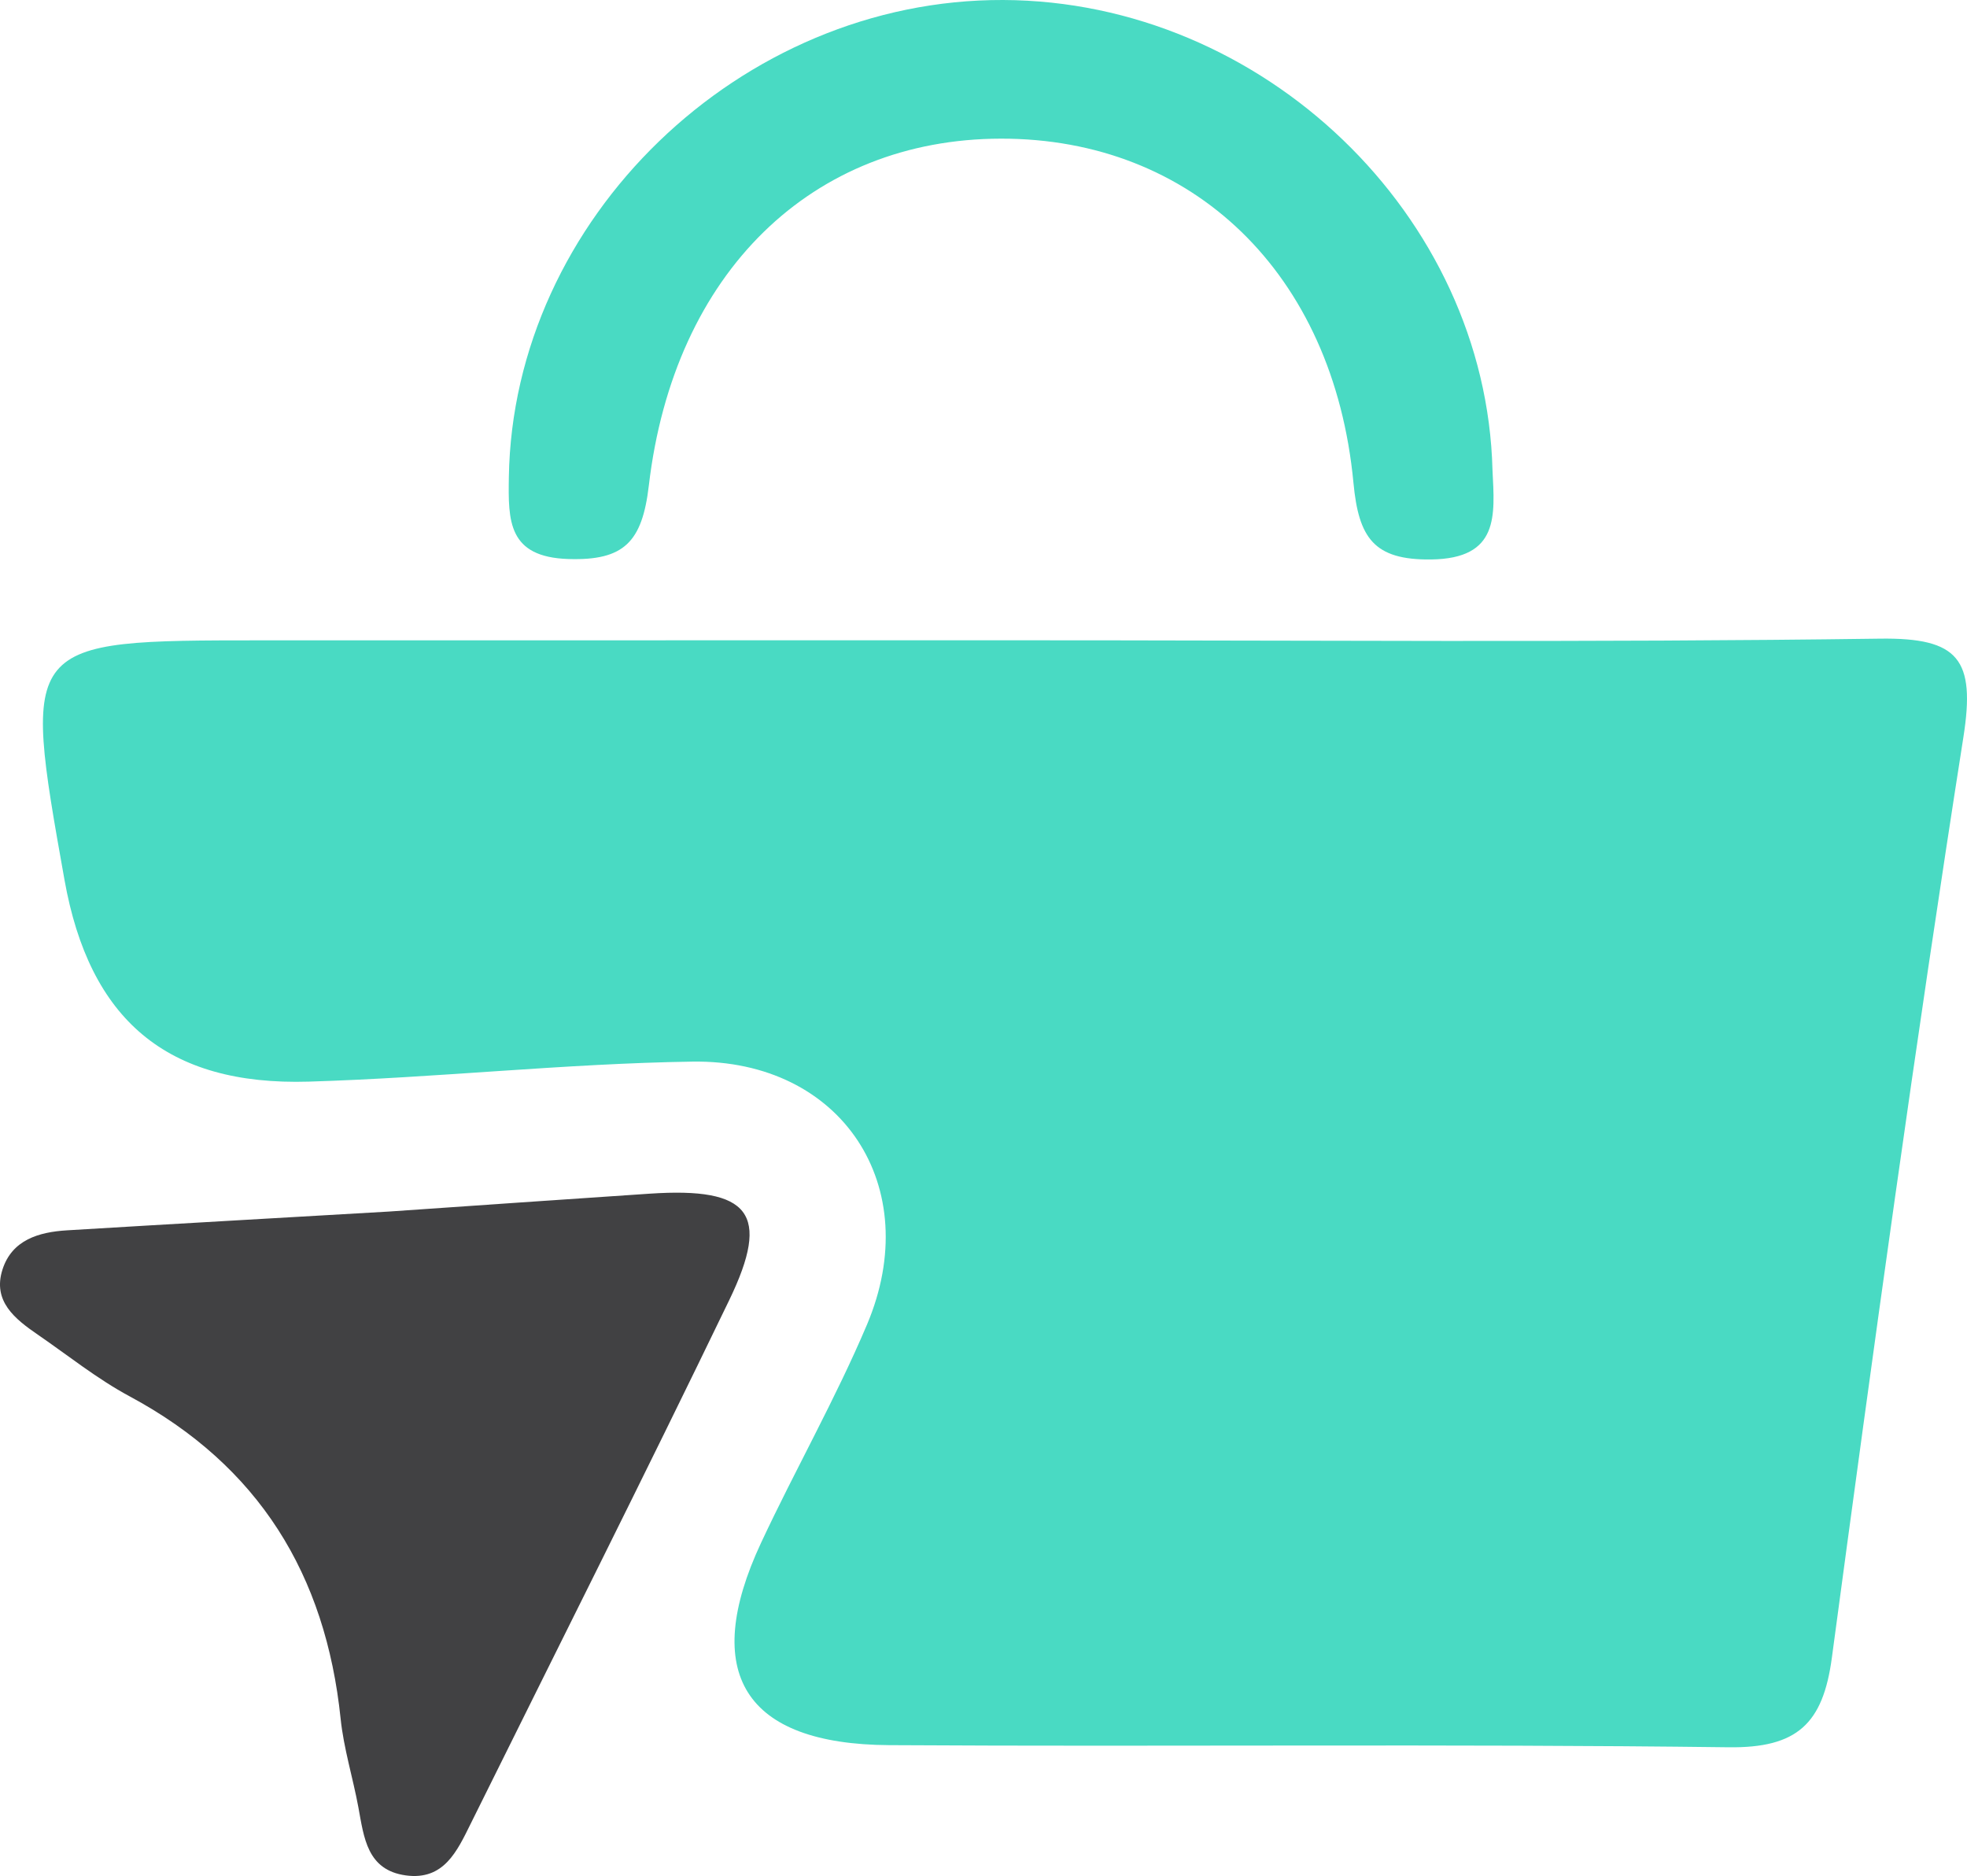
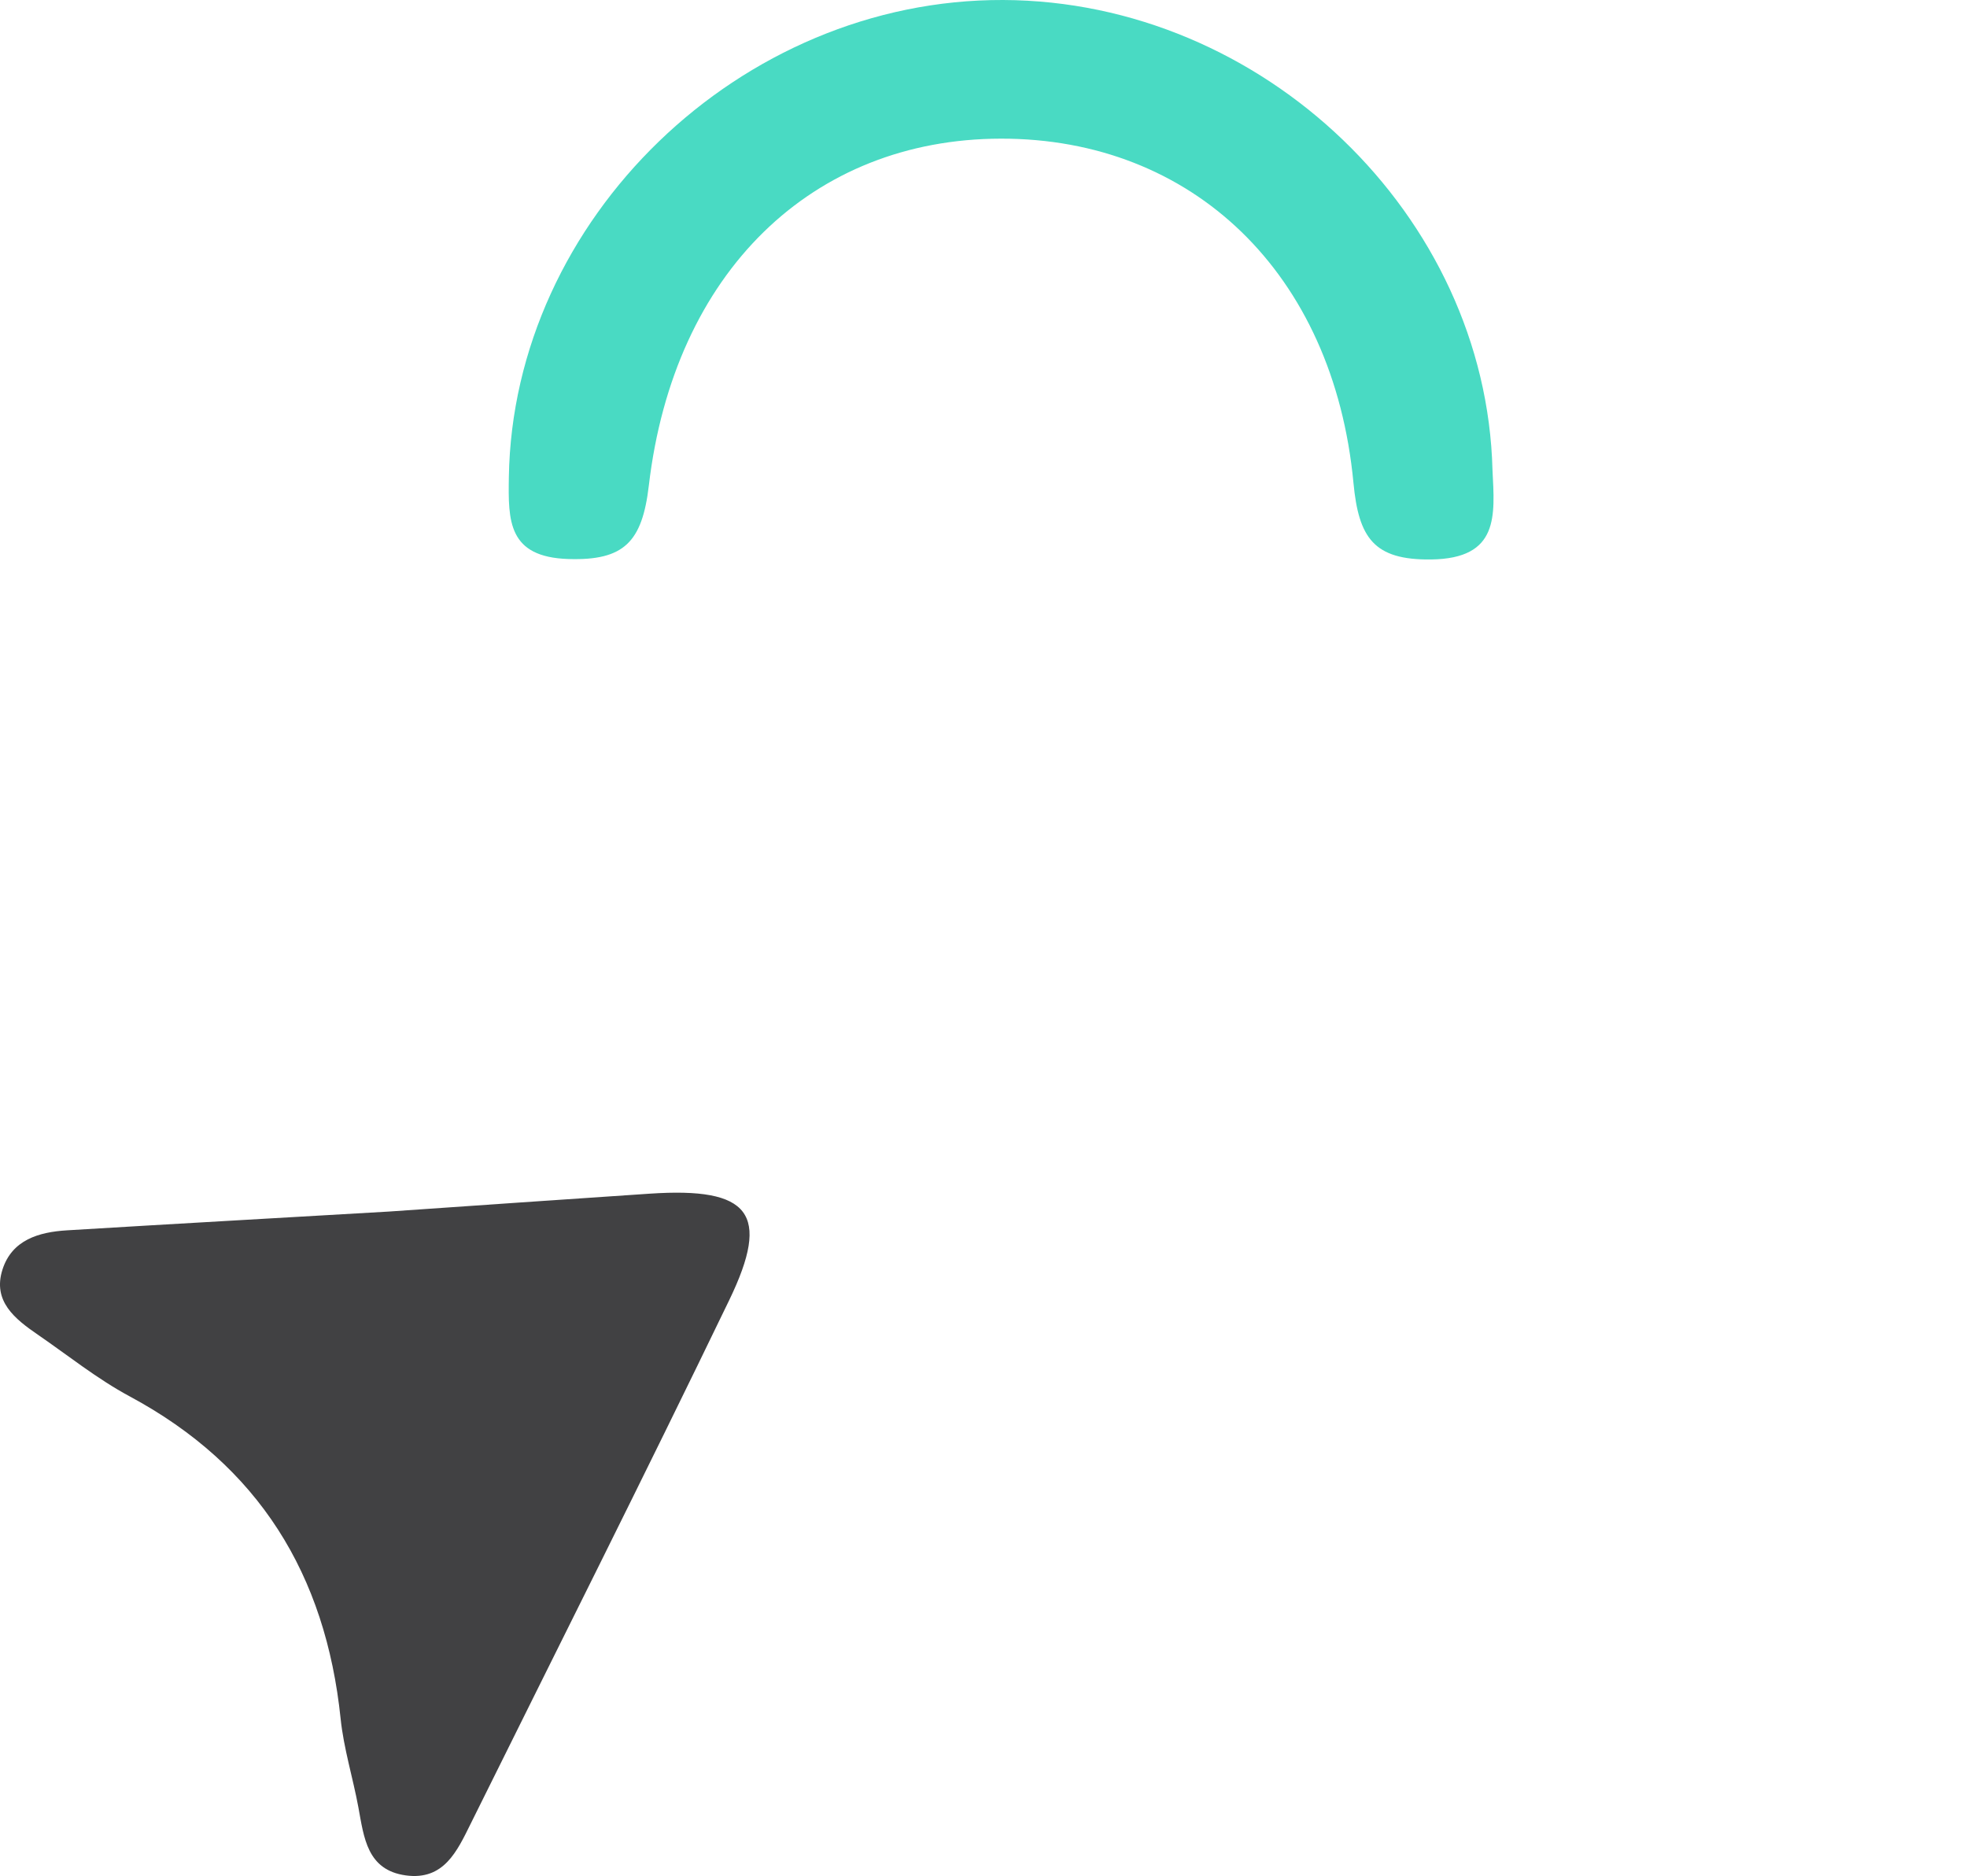
<svg xmlns="http://www.w3.org/2000/svg" version="1.1" id="Layer_1" x="0px" y="0px" width="285.007px" height="271.784px" viewBox="0 0 285.007 271.784" enable-background="new 0 0 285.007 271.784">
-   <path fill="#49DAC3" d="M146.35,92.76c42.01-0.007,84.026,0.343,126.028-0.236c11.459-0.158,13.876,3,12.107,14.272&#13;&#10; c-6.962,44.364-13.086,88.864-19.06,133.376c-1.283,9.556-5.021,13.087-14.964,12.962c-40.539-0.511-81.088-0.062-121.632-0.308&#13;&#10; c-20.977-0.127-27.368-10.448-18.56-29.303c4.958-10.612,10.786-20.84,15.348-31.611c8.466-19.988-3.615-38.437-25.295-38.112&#13;&#10; c-18.538,0.278-37.043,2.345-55.584,2.899c-20.605,0.616-31.788-9.001-35.395-29.236C3.162,92.786,3.162,92.778,37.905,92.769&#13;&#10; C74.053,92.76,110.202,92.767,146.35,92.76z" />
  <path fill="#414143" d="M56.303,175.525c12.619-0.873,25.236-1.751,37.856-2.595c14.497-0.969,17.575,2.848,11.51,15.407&#13;&#10; c-12.263,25.393-24.943,50.585-37.461,75.854c-1.966,3.969-3.89,8.27-9.424,7.503c-5.6-0.776-6.048-5.48-6.853-9.84&#13;&#10; c-0.794-4.3-2.128-8.53-2.576-12.858c-2.163-20.879-11.845-36.646-30.577-46.707c-4.687-2.518-8.906-5.913-13.315-8.943&#13;&#10; c-3.301-2.269-6.568-4.838-5.103-9.423c1.374-4.297,5.267-5.432,9.323-5.679C25.22,177.3,40.762,176.432,56.303,175.525z" />
  <path fill="#49DAC3" d="M216.254,68.118c0.319,6.56,1.027,12.818-8.917,12.934c-8.266,0.096-10.473-3.115-11.228-11.092&#13;&#10; c-2.877-30.408-23.349-49.922-51.1-49.873c-27.293,0.048-47.358,19.301-50.997,50.257c-0.962,8.186-3.593,10.891-11.637,10.644&#13;&#10; c-8.801-0.27-8.742-5.576-8.645-11.843C74.312,31.725,107.266-0.14,145.35,0C183.01,0.14,215.341,31.198,216.254,68.118z" />
</svg>